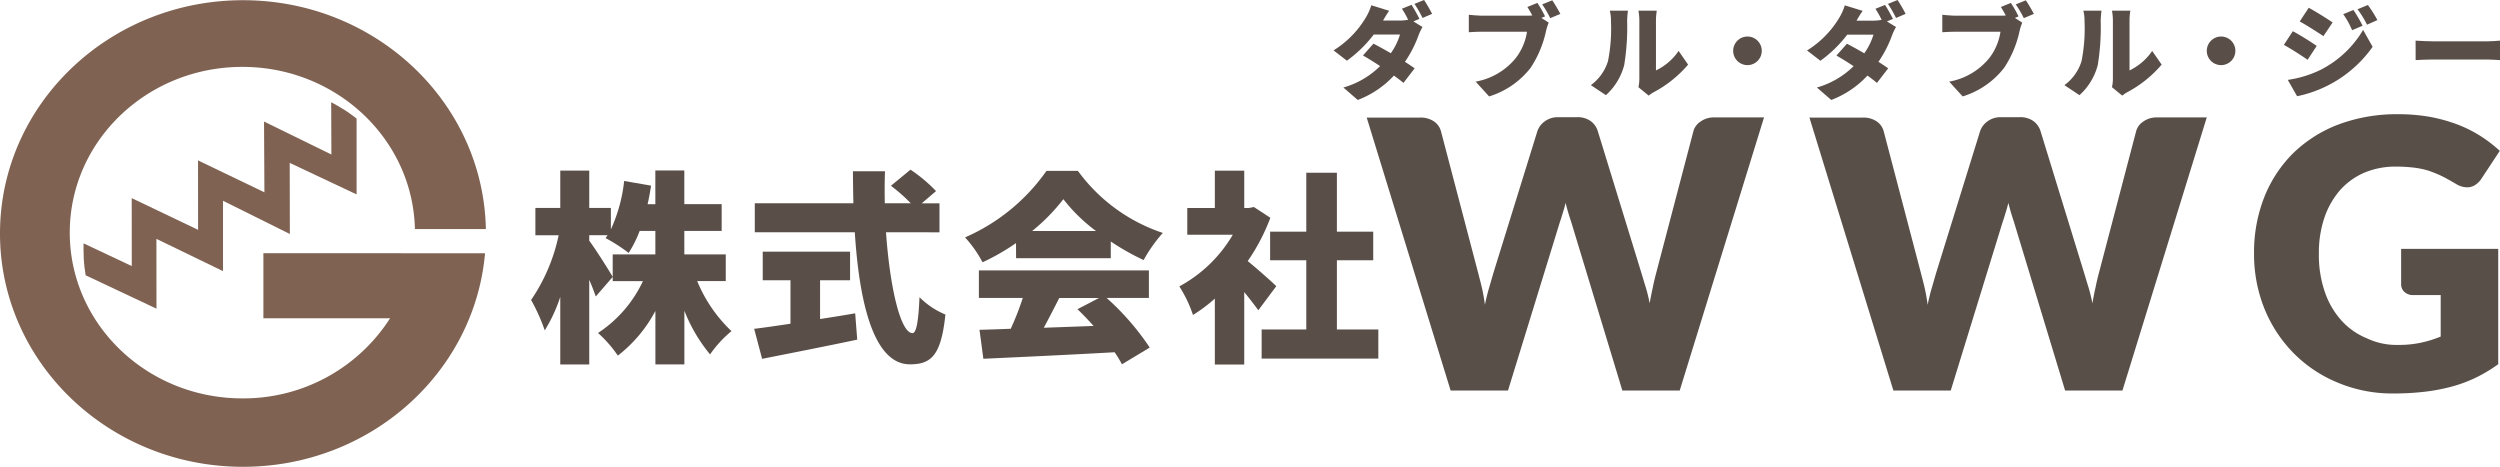
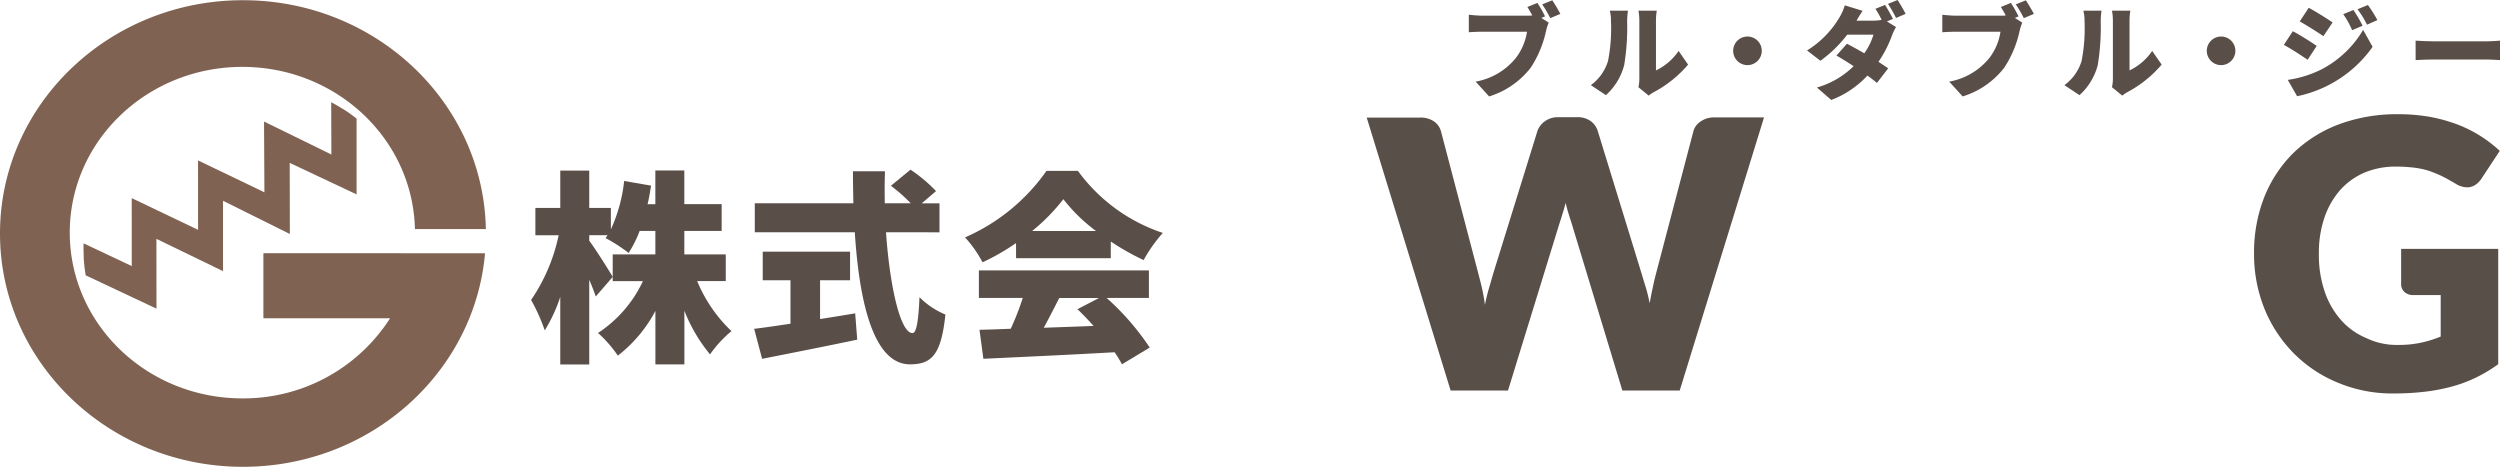
<svg xmlns="http://www.w3.org/2000/svg" width="214.223" height="40" viewBox="0 0 214.223 40">
  <g id="logo" transform="translate(-5 -4.83)">
    <g id="グループ_34" data-name="グループ 34" transform="translate(122.112 14.623)">
      <path id="パス_404" data-name="パス 404" d="M1185.01,108.373h4.567a2.04,2.04,0,0,1,1.179.316,1.494,1.494,0,0,1,.615.847l3.205,12.206c.1.4.216.814.316,1.262s.182.914.249,1.411c.1-.5.216-.98.349-1.429s.249-.864.365-1.262l3.786-12.206a1.737,1.737,0,0,1,.615-.814,1.886,1.886,0,0,1,1.146-.365h1.611a1.954,1.954,0,0,1,1.163.316,1.663,1.663,0,0,1,.631.864l3.753,12.206c.116.382.233.78.365,1.2a13.68,13.68,0,0,1,.332,1.361c.083-.465.167-.914.266-1.345.083-.431.182-.831.282-1.212l3.205-12.206a1.431,1.431,0,0,1,.615-.814,1.929,1.929,0,0,1,1.163-.349h4.268l-7.224,23.4h-4.916l-4.4-14.5c-.083-.233-.149-.465-.233-.73s-.15-.548-.233-.847c-.066.3-.149.581-.233.847s-.149.515-.233.73l-4.467,14.5H1192.2Z" transform="translate(-1185.01 -108.091)" fill="#594f49" />
-       <path id="パス_405" data-name="パス 405" d="M1540.34,108.373h4.567a2.04,2.04,0,0,1,1.179.316,1.494,1.494,0,0,1,.615.847l3.205,12.206c.1.4.216.814.316,1.262s.183.914.249,1.411c.1-.5.216-.98.349-1.429s.249-.864.365-1.262l3.786-12.206a1.737,1.737,0,0,1,.615-.814,1.887,1.887,0,0,1,1.146-.365h1.611a1.954,1.954,0,0,1,1.163.316,1.663,1.663,0,0,1,.631.864l3.753,12.206c.116.382.233.78.365,1.2a13.646,13.646,0,0,1,.332,1.361c.083-.465.167-.914.266-1.345.083-.431.182-.831.282-1.212l3.205-12.206a1.431,1.431,0,0,1,.615-.814,1.929,1.929,0,0,1,1.163-.349h4.269l-7.224,23.4h-4.915l-4.4-14.5c-.083-.233-.15-.465-.233-.73s-.15-.548-.233-.847c-.066.3-.149.581-.233.847s-.15.515-.233.73l-4.467,14.5h-4.916Z" transform="translate(-1502.403 -108.091)" fill="#594f49" />
      <path id="パス_406" data-name="パス 406" d="M1909.6,125.772a8.959,8.959,0,0,0,1.993-.2,9.981,9.981,0,0,0,1.644-.515V121.5h-2.308a1.078,1.078,0,0,1-.8-.266.889.889,0,0,1-.282-.7v-2.989h8.32v9.881a12.853,12.853,0,0,1-1.877,1.13,11.912,11.912,0,0,1-2.075.78,16.145,16.145,0,0,1-2.341.448,22.639,22.639,0,0,1-2.673.149,12.043,12.043,0,0,1-4.75-.914,11.407,11.407,0,0,1-3.786-2.508,11.7,11.7,0,0,1-2.508-3.786,12.494,12.494,0,0,1-.914-4.766,12.927,12.927,0,0,1,.864-4.816,11.07,11.07,0,0,1,2.475-3.786,11.352,11.352,0,0,1,3.9-2.475,14.318,14.318,0,0,1,5.115-.88,15.76,15.76,0,0,1,2.741.233,13.8,13.8,0,0,1,2.375.664,11.035,11.035,0,0,1,1.976,1,11.2,11.2,0,0,1,1.611,1.246l-1.578,2.392a1.8,1.8,0,0,1-.532.532,1.255,1.255,0,0,1-.681.2,1.877,1.877,0,0,1-1-.316c-.431-.249-.831-.482-1.213-.664a10.145,10.145,0,0,0-1.163-.465,7.418,7.418,0,0,0-1.246-.249,13.12,13.12,0,0,0-1.478-.083,6.891,6.891,0,0,0-2.741.532,5.939,5.939,0,0,0-2.075,1.511,7.073,7.073,0,0,0-1.328,2.358,9.354,9.354,0,0,0-.466,3.056,9.671,9.671,0,0,0,.515,3.3,7.07,7.07,0,0,0,1.428,2.442,5.972,5.972,0,0,0,2.159,1.511A5.906,5.906,0,0,0,1909.6,125.772Z" transform="translate(-1821.208 -106.01)" fill="#594f49" />
    </g>
    <g id="グループ_35" data-name="グループ 35" transform="translate(5 4.848)">
      <path id="パス_407" data-name="パス 407" d="M27.57,26.68v5.575H38.426a14.912,14.912,0,0,1-12.658,6.864c-8.171,0-14.79-6.36-14.79-14.206s6.619-14.2,14.79-14.2c8.064,0,14.616,6.2,14.786,13.9h6.08C46.422,13.747,37.186,5,25.819,5,14.323,5,5,13.952,5,24.99s9.323,19.992,20.819,19.992c10.9,0,19.847-8.052,20.743-18.3Z" transform="translate(-5 -5)" fill="#7f6252" />
      <path id="パス_408" data-name="パス 408" d="M72.059,107.1,72,106.457l-.022-.821,0-.574,4.133,1.946-.005-5.823,5.688,2.719-.005-5.95,5.688,2.734-.032-6.064,5.771,2.825L93.2,92.97l.536.293.768.469.554.393.318.247v6.495l-5.73-2.7.012,6.093-5.727-2.846v6.029l-5.707-2.766.005,5.982L72.16,107.8Z" transform="translate(-64.82 -84.227)" fill="#7f6252" />
    </g>
    <g id="グループ_36" data-name="グループ 36" transform="translate(50.506 19.365)">
      <path id="パス_409" data-name="パス 409" d="M472.166,160.8a12.436,12.436,0,0,0,2.938,4.286,9.96,9.96,0,0,0-1.836,1.994,13.657,13.657,0,0,1-2.2-3.743v4.6h-2.483v-4.582a11.828,11.828,0,0,1-3.218,3.831,10.536,10.536,0,0,0-1.7-1.941,10.747,10.747,0,0,0,3.848-4.442h-2.589v-2.291h3.656V156.5h-1.346a9.949,9.949,0,0,1-.945,1.889,14.181,14.181,0,0,0-1.976-1.277c.052-.07.1-.157.175-.244h-1.574v.472c.507.664,1.732,2.606,2.011,3.1l-1.452,1.679c-.14-.4-.332-.91-.559-1.434v7.258h-2.483v-5.789a13.322,13.322,0,0,1-1.329,2.869,15.664,15.664,0,0,0-1.172-2.606,15.4,15.4,0,0,0,2.362-5.544H458.3v-2.343h2.134v-3.2h2.483v3.2h1.853v1.836a13.332,13.332,0,0,0,1.137-4.146l2.308.4c-.088.542-.175,1.067-.3,1.592h.665V151.32h2.483v2.886h3.2V156.5h-3.2v2.011h3.551V160.8h-2.45Z" transform="translate(-457.93 -151.248)" fill="#5a4e49" />
      <path id="パス_410" data-name="パス 410" d="M642.629,163.453c1-.157,2.011-.315,3.009-.49l.175,2.256c-2.816.595-5.859,1.189-8.15,1.644l-.682-2.571c.857-.1,1.941-.263,3.113-.438V160.13h-2.379V157.68H645.2v2.448h-2.571Zm5.65-7.434c.332,4.722,1.242,8.64,2.274,8.64.315,0,.507-.945.595-3.078a6.78,6.78,0,0,0,2.222,1.486c-.367,3.5-1.206,4.267-3.043,4.267-3.1,0-4.338-5.265-4.722-11.316h-8.57v-2.483h8.447c-.017-.91-.035-1.836-.035-2.746h2.746c-.035.91-.035,1.836-.017,2.746H650.4a13.887,13.887,0,0,0-1.7-1.5l1.679-1.382a13.062,13.062,0,0,1,2.187,1.836l-1.225,1.049h1.521v2.483Z" transform="translate(-617.864 -150.65)" fill="#5a4e49" />
      <path id="パス_411" data-name="パス 411" d="M810.573,157.822a19.346,19.346,0,0,1-2.869,1.644,10.1,10.1,0,0,0-1.5-2.134,16.608,16.608,0,0,0,6.978-5.7h2.694a14.76,14.76,0,0,0,7.276,5.317,12.692,12.692,0,0,0-1.644,2.326,20.751,20.751,0,0,1-2.815-1.592v1.434h-8.115Zm7.766,4.7a21.966,21.966,0,0,1,3.691,4.25l-2.379,1.434a10.178,10.178,0,0,0-.63-1.032c-4.023.227-8.255.42-11.246.559l-.332-2.483c.8-.017,1.7-.052,2.676-.088a23.241,23.241,0,0,0,1.032-2.641h-3.76v-2.362h14.569v2.362h-3.622Zm-.91-5.736a14.342,14.342,0,0,1-2.8-2.729,16.336,16.336,0,0,1-2.676,2.729Zm-3.148,5.736c-.438.857-.893,1.749-1.329,2.554,1.382-.052,2.834-.1,4.267-.157-.455-.507-.927-1-1.382-1.434l1.853-.962h-3.41Z" transform="translate(-769.017 -151.525)" fill="#5a4e49" />
-       <path id="パス_412" data-name="パス 412" d="M984.989,163.442c-.315-.438-.752-1-1.206-1.557v6.209h-2.519v-5.649a13.355,13.355,0,0,1-1.872,1.4,10.948,10.948,0,0,0-1.172-2.448,11.827,11.827,0,0,0,4.582-4.425h-3.9v-2.291h2.362v-3.2h2.519v3.2h.384l.438-.088,1.417.927a17.032,17.032,0,0,1-1.941,3.708c.839.682,2.1,1.8,2.448,2.151Zm10.284,1.644v2.5h-10v-2.5H989.1v-5.929H986v-2.448h3.1v-5.054h2.623v5.054h3.113v2.448h-3.113v5.929Z" transform="translate(-922.671 -151.391)" fill="#5a4e49" />
    </g>
    <g id="グループ_38" data-name="グループ 38" transform="translate(119.266 4.83)">
      <g id="グループ_37" data-name="グループ 37" transform="translate(0 0)">
-         <path id="パス_413" data-name="パス 413" d="M1165.2,6.666l.778.48a4.6,4.6,0,0,0-.341.717,10.164,10.164,0,0,1-1.163,2.264c.323.21.612.4.831.559l-.962,1.25c-.209-.184-.5-.4-.814-.63a8.216,8.216,0,0,1-3.1,2.09l-1.233-1.067a7.3,7.3,0,0,0,3.149-1.836c-.534-.35-1.058-.674-1.469-.91l.9-1.014c.428.227.962.516,1.486.822a5.585,5.585,0,0,0,.787-1.6H1161.8a10.938,10.938,0,0,1-2.3,2.239l-1.146-.883a8.277,8.277,0,0,0,2.772-2.825,4.563,4.563,0,0,0,.463-1.041l1.53.472c-.192.271-.394.612-.524.839h1.452a3.637,3.637,0,0,0,.7-.07,8.033,8.033,0,0,0-.534-.945l.822-.332c.219.323.524.891.682,1.2Zm.91-1.836a12.3,12.3,0,0,1,.691,1.189l-.822.35a9.755,9.755,0,0,0-.691-1.206Z" transform="translate(-1158.35 -4.83)" fill="#5a4e49" />
        <path id="パス_414" data-name="パス 414" d="M1273.168,6.583l.63.4a4.344,4.344,0,0,0-.227.7,9.21,9.21,0,0,1-1.321,3.166,7.172,7.172,0,0,1-3.559,2.458l-1.154-1.268a5.724,5.724,0,0,0,3.437-2.02,4.909,4.909,0,0,0,.962-2.256h-3.848c-.428,0-.91.027-1.137.044v-1.5c.271.035.849.079,1.137.079h3.856a4.381,4.381,0,0,0,.446-.017c-.131-.244-.271-.49-.42-.726l.857-.35a10,10,0,0,1,.656,1.154Zm.936-1.513c.227.332.534.866.691,1.163l-.866.367a9.457,9.457,0,0,0-.691-1.181Z" transform="translate(-1255.355 -5.044)" fill="#5a4e49" />
        <path id="パス_415" data-name="パス 415" d="M1364.92,19.8a4.021,4.021,0,0,0,1.469-2.064,14.391,14.391,0,0,0,.254-3.42,3.419,3.419,0,0,0-.1-.9h1.557a6.851,6.851,0,0,0-.071.883,20.054,20.054,0,0,1-.254,3.787,5.265,5.265,0,0,1-1.565,2.571Zm4.075.175a3.346,3.346,0,0,0,.079-.726v-5.02a4.571,4.571,0,0,0-.079-.814h1.574a5.276,5.276,0,0,0-.071.822v4.3a4.9,4.9,0,0,0,1.941-1.67l.813,1.172a10.079,10.079,0,0,1-2.956,2.37,2.79,2.79,0,0,0-.42.288Z" transform="translate(-1342.866 -12.503)" fill="#5a4e49" />
        <path id="パス_416" data-name="パス 416" d="M1480.4,34.15a1.225,1.225,0,1,1-1.225,1.225A1.228,1.228,0,0,1,1480.4,34.15Z" transform="translate(-1444.927 -31.02)" fill="#5a4e49" />
        <path id="パス_417" data-name="パス 417" d="M1545.257,6.666l.778.48a4.612,4.612,0,0,0-.341.717,10.158,10.158,0,0,1-1.163,2.264c.323.21.612.4.831.559l-.962,1.25c-.21-.184-.5-.4-.813-.63a8.217,8.217,0,0,1-3.1,2.09l-1.233-1.067A7.3,7.3,0,0,0,1542.4,10.5c-.534-.35-1.058-.674-1.469-.91l.9-1.014c.428.227.962.516,1.486.822a5.585,5.585,0,0,0,.787-1.6h-2.247a10.941,10.941,0,0,1-2.3,2.239l-1.146-.883a8.293,8.293,0,0,0,2.773-2.825,4.558,4.558,0,0,0,.463-1.041l1.53.472c-.192.271-.394.612-.525.839h1.452a3.636,3.636,0,0,0,.7-.07,8,8,0,0,0-.534-.945l.822-.332c.219.323.524.891.682,1.2Zm.91-1.836a12.324,12.324,0,0,1,.691,1.189l-.822.35a9.754,9.754,0,0,0-.691-1.206Z" transform="translate(-1497.833 -4.83)" fill="#5a4e49" />
        <path id="パス_418" data-name="パス 418" d="M1653.238,6.583l.63.4a4.32,4.32,0,0,0-.227.7,9.21,9.21,0,0,1-1.321,3.166,7.172,7.172,0,0,1-3.56,2.458l-1.154-1.268a5.724,5.724,0,0,0,3.437-2.02A4.909,4.909,0,0,0,1652,7.764h-3.848c-.428,0-.91.027-1.137.044v-1.5c.271.035.849.079,1.137.079h3.856a4.39,4.39,0,0,0,.446-.017c-.131-.244-.271-.49-.42-.726l.857-.35a9.979,9.979,0,0,1,.656,1.154Zm.935-1.513c.227.332.534.866.691,1.163L1654,6.6a9.472,9.472,0,0,0-.691-1.181Z" transform="translate(-1594.847 -5.044)" fill="#5a4e49" />
        <path id="パス_419" data-name="パス 419" d="M1744.98,19.8a4.02,4.02,0,0,0,1.469-2.064,14.391,14.391,0,0,0,.254-3.42,3.414,3.414,0,0,0-.1-.9h1.557a6.863,6.863,0,0,0-.07.883,20.054,20.054,0,0,1-.254,3.787,5.263,5.263,0,0,1-1.565,2.571Zm4.075.175a3.337,3.337,0,0,0,.079-.726v-5.02a4.564,4.564,0,0,0-.079-.814h1.574a5.285,5.285,0,0,0-.07.822v4.3a4.9,4.9,0,0,0,1.941-1.67l.813,1.172a10.079,10.079,0,0,1-2.956,2.37,2.79,2.79,0,0,0-.42.288Z" transform="translate(-1682.348 -12.503)" fill="#5a4e49" />
        <path id="パス_420" data-name="パス 420" d="M1860.475,34.15a1.225,1.225,0,1,1-1.225,1.225A1.228,1.228,0,0,1,1860.475,34.15Z" transform="translate(-1784.418 -31.02)" fill="#5a4e49" />
        <path id="パス_421" data-name="パス 421" d="M1923.915,12.346l-.778,1.189c-.534-.367-1.417-.945-2.037-1.277l.77-1.172C1922.5,11.419,1923.425,12.006,1923.915,12.346Zm.524,1.951a8.916,8.916,0,0,0,3.454-3.324l.814,1.452a10.52,10.52,0,0,1-6.471,4.232l-.8-1.4A9.483,9.483,0,0,0,1924.44,14.3Zm.839-3.961-.787,1.172c-.525-.35-1.417-.918-2.029-1.259l.77-1.172C1923.845,9.408,1924.78,9.994,1925.279,10.336Zm2.572.28-.9.384a7.266,7.266,0,0,0-.761-1.373l.874-.359A13.552,13.552,0,0,1,1927.851,10.616Zm1.267-.482-.891.394a7.758,7.758,0,0,0-.814-1.321l.891-.367A11.5,11.5,0,0,1,1929.118,10.134Z" transform="translate(-1839.665 -8.412)" fill="#5a4e49" />
        <path id="パス_422" data-name="パス 422" d="M2026.84,37.43c.35.027,1.085.061,1.513.061H2033c.394,0,.822-.044,1.076-.061V39.1c-.227-.009-.718-.052-1.076-.052h-4.643c-.5,0-1.154.027-1.513.052Z" transform="translate(-1934.116 -33.949)" fill="#5a4e49" />
      </g>
    </g>
  </g>
</svg>